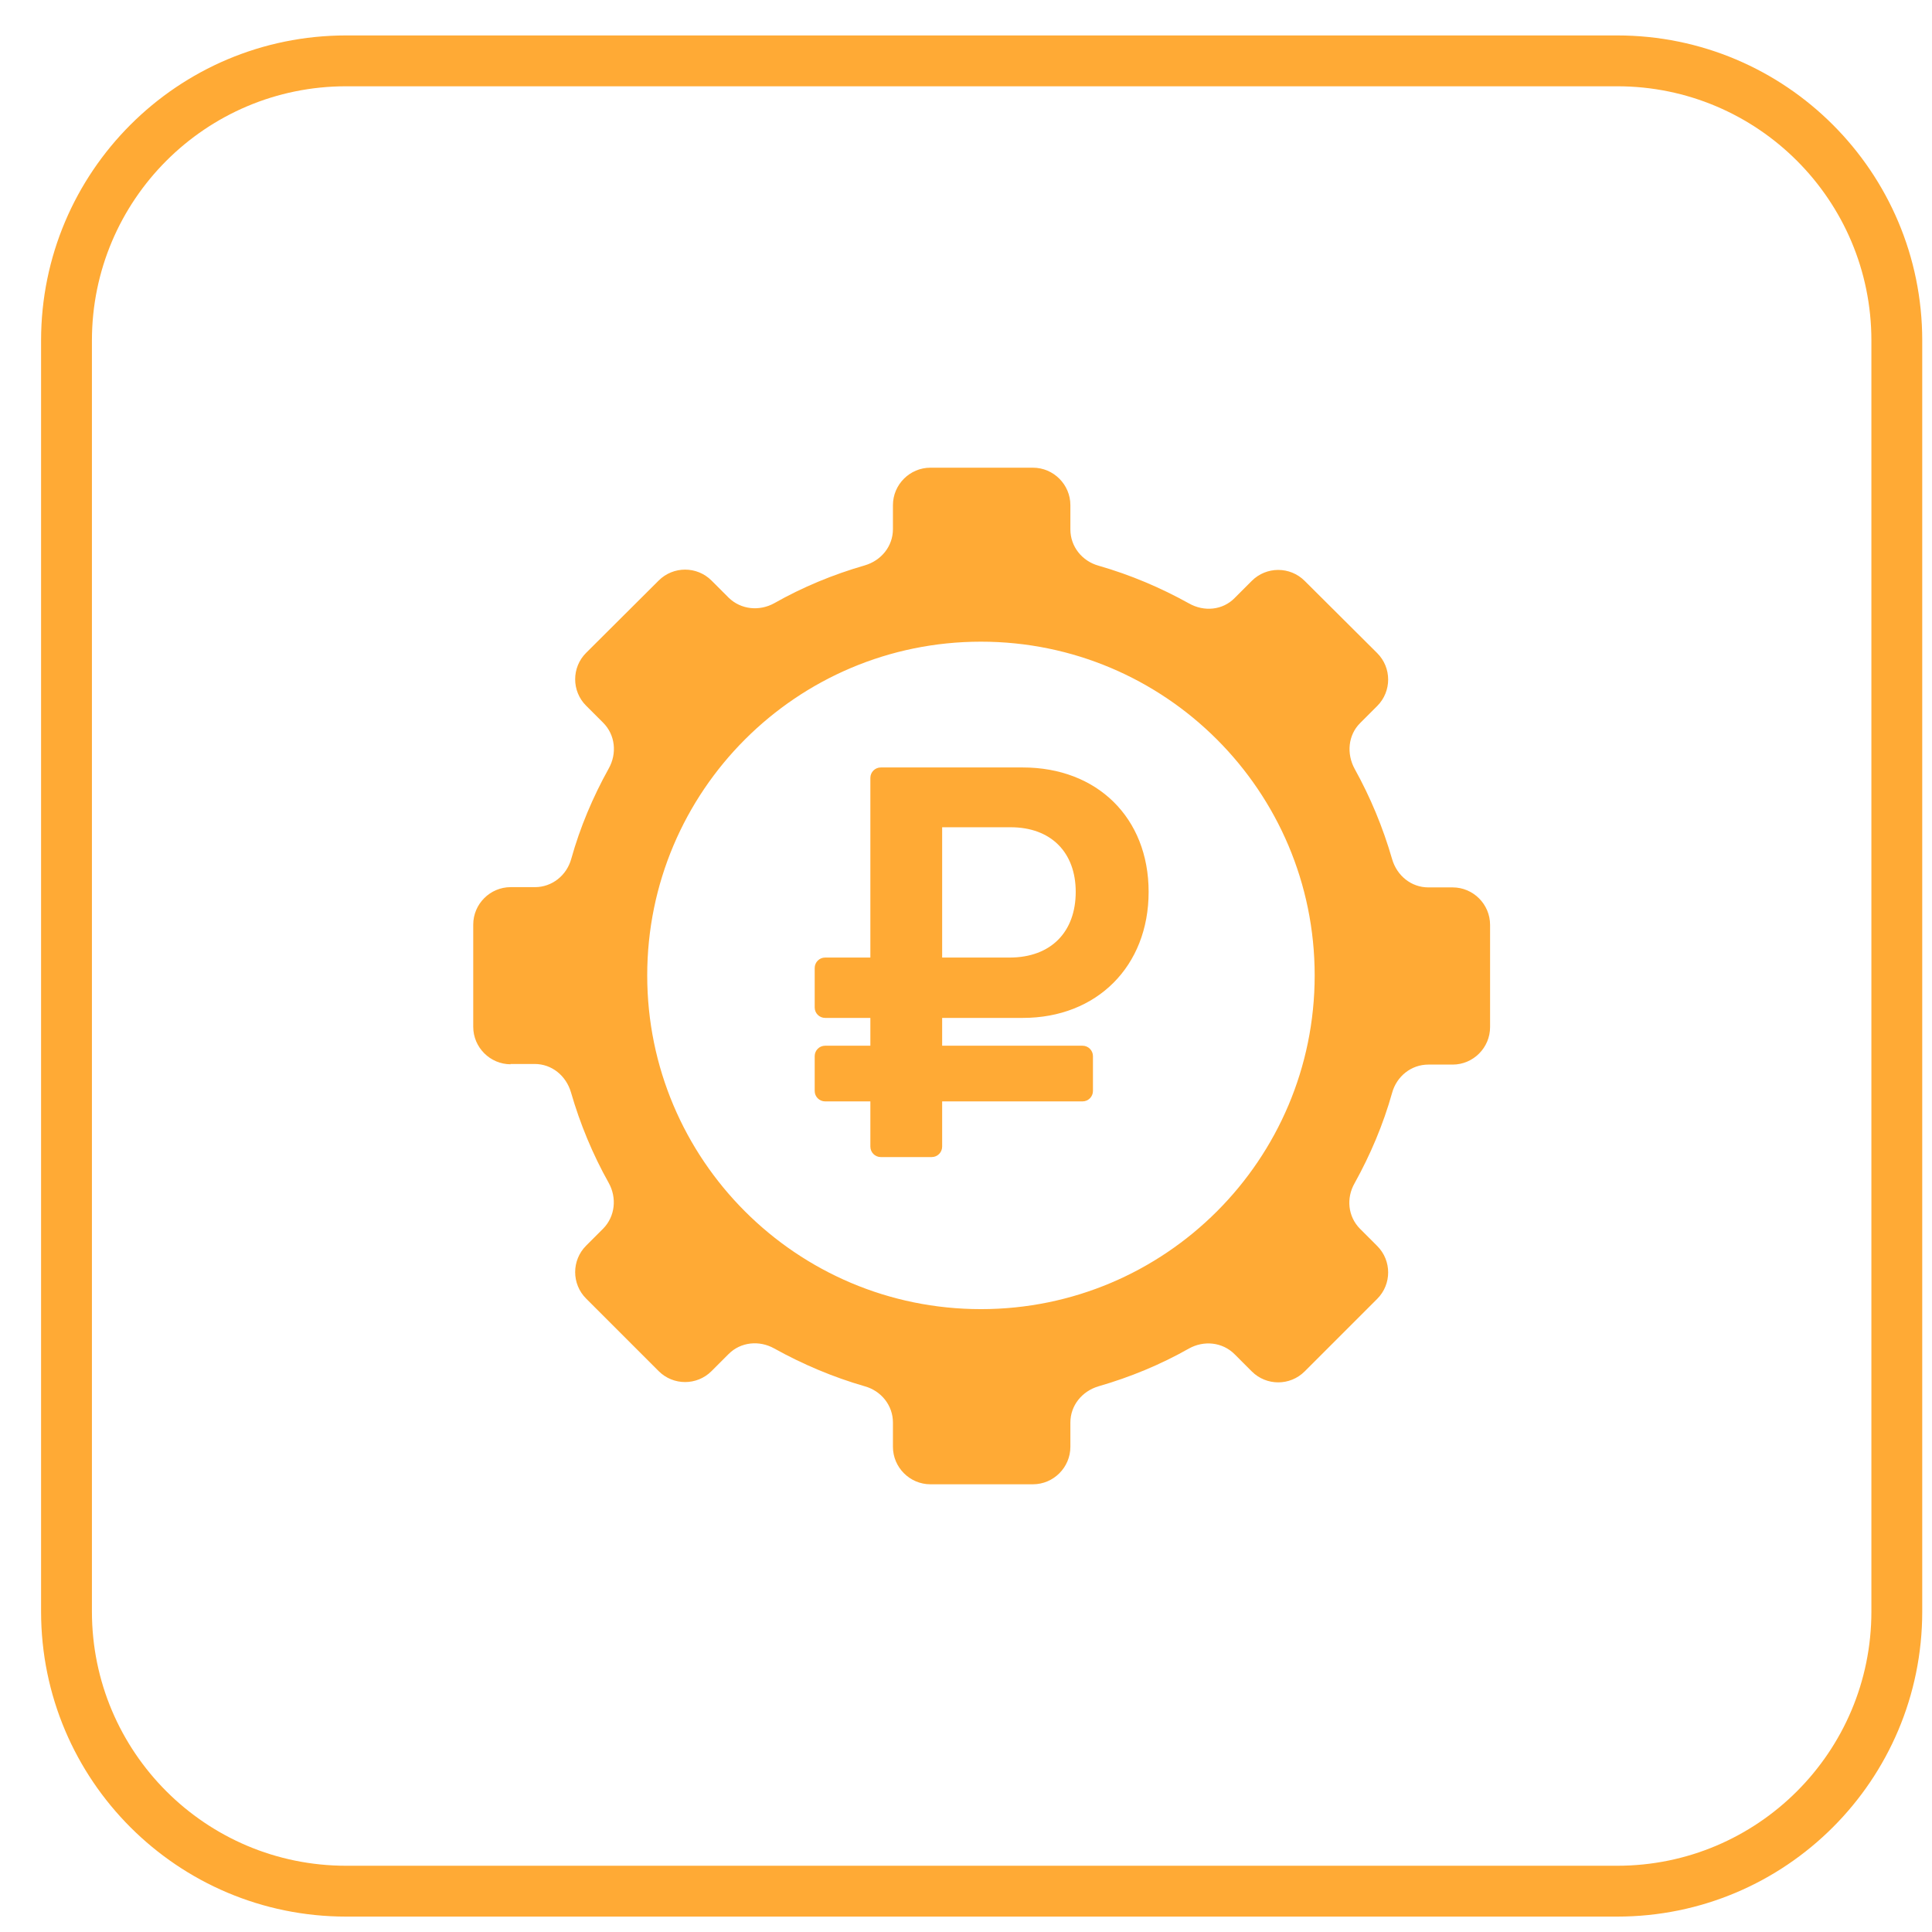
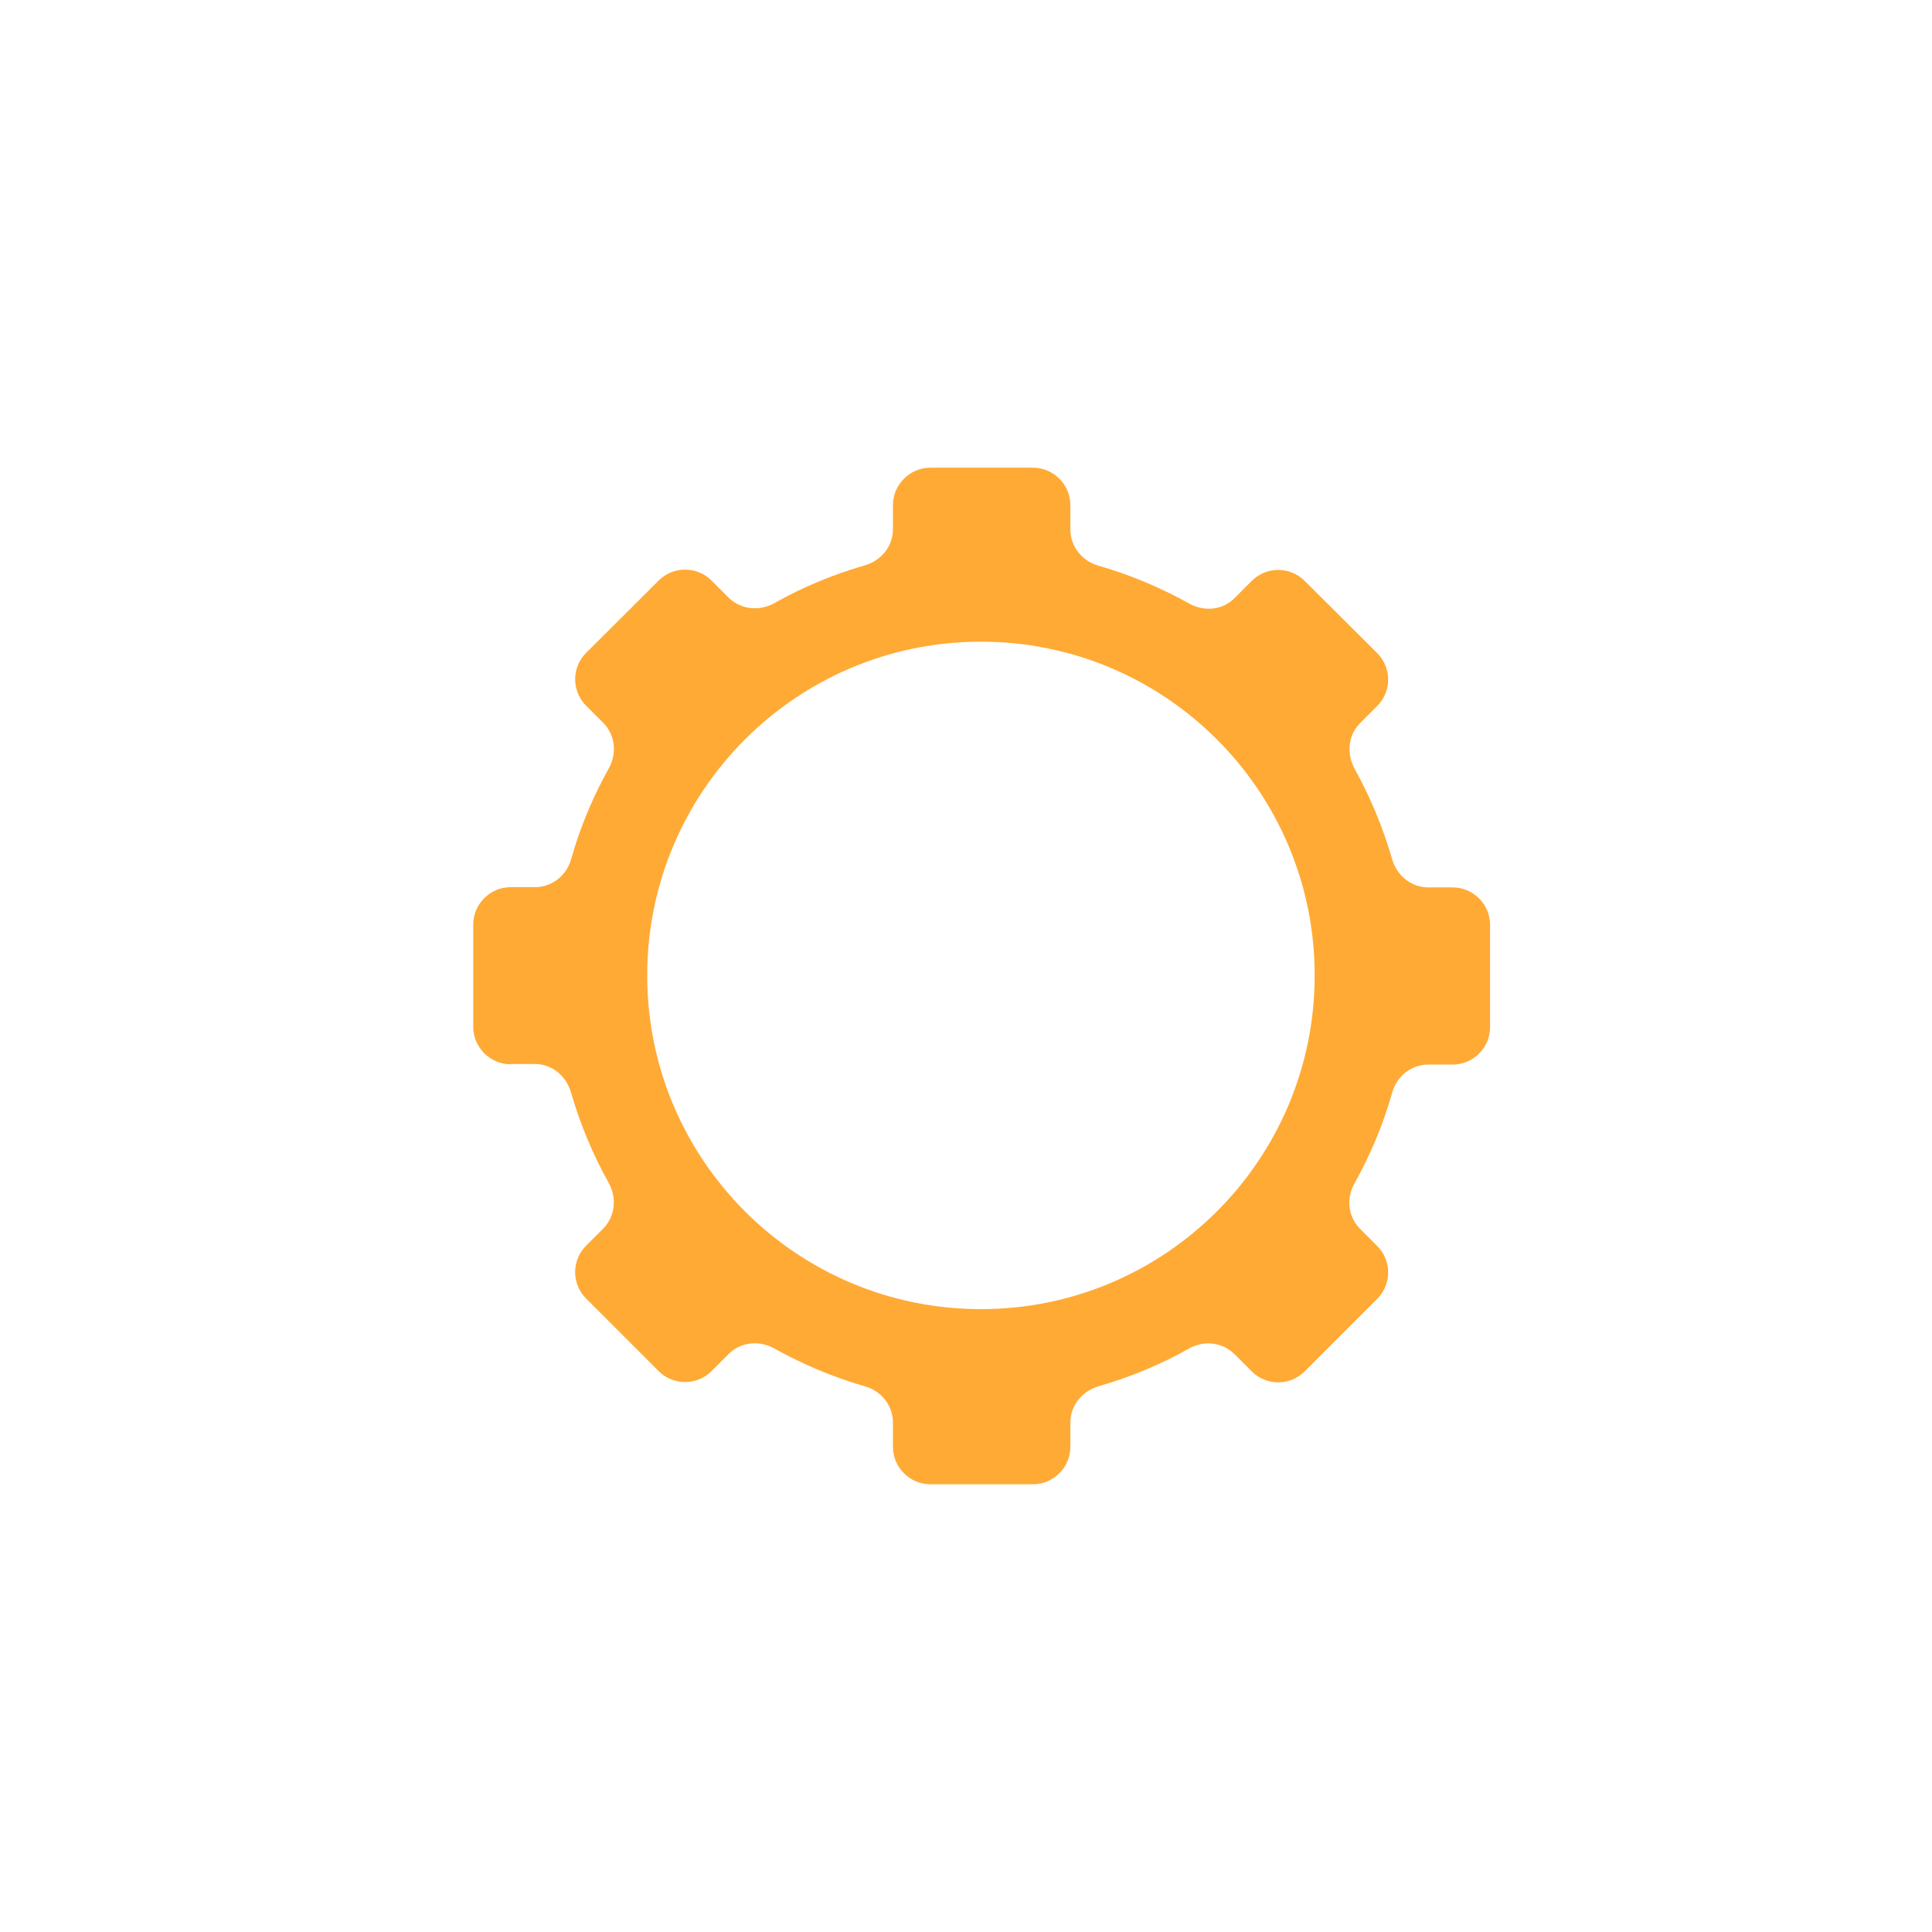
<svg xmlns="http://www.w3.org/2000/svg" width="38" height="38" viewBox="0 0 38 38" fill="none">
  <g filter="url(#filter0_b_715_2297)">
-     <path fill-rule="evenodd" clip-rule="evenodd" d="M31.808 0.697L6.808 0.697C3.494 0.697 0.808 3.384 0.808 6.697V31.697C0.808 35.011 3.494 37.697 6.808 37.697H31.808C35.122 37.697 37.808 35.011 37.808 31.697V6.697C37.808 3.384 35.122 0.697 31.808 0.697ZM31.808 1.697C34.569 1.697 36.808 3.936 36.808 6.697V31.697C36.808 34.459 34.569 36.697 31.808 36.697H6.808C4.047 36.697 1.808 34.459 1.808 31.697V6.697C1.808 3.936 4.047 1.697 6.808 1.697L31.808 1.697Z" fill="#FFAA35" />
-   </g>
+     </g>
  <path d="M10.039 20.927H10.516C10.854 20.927 11.134 21.158 11.23 21.484C11.41 22.107 11.657 22.703 11.972 23.265C12.135 23.557 12.101 23.922 11.865 24.164L11.528 24.501C11.241 24.788 11.241 25.254 11.528 25.541L12.955 26.968C13.242 27.255 13.708 27.255 13.995 26.968L14.332 26.631C14.568 26.395 14.933 26.356 15.231 26.524C15.787 26.833 16.383 27.086 17.007 27.266C17.333 27.356 17.563 27.643 17.563 27.98V28.457C17.563 28.862 17.895 29.194 18.299 29.194H20.317C20.721 29.194 21.053 28.862 21.053 28.457V27.98C21.053 27.643 21.283 27.362 21.609 27.266C22.233 27.086 22.829 26.839 23.385 26.524C23.677 26.361 24.043 26.395 24.284 26.637L24.621 26.974C24.908 27.261 25.374 27.261 25.661 26.974L27.088 25.547C27.375 25.26 27.375 24.794 27.088 24.507L26.751 24.17C26.51 23.928 26.476 23.563 26.644 23.271C26.953 22.714 27.206 22.119 27.381 21.495C27.471 21.169 27.757 20.939 28.094 20.939H28.572C28.977 20.939 29.308 20.607 29.308 20.202V18.191C29.308 17.786 28.977 17.454 28.572 17.454H28.094C27.757 17.454 27.476 17.224 27.381 16.898C27.201 16.274 26.953 15.679 26.644 15.122C26.482 14.824 26.515 14.459 26.751 14.223L27.088 13.886C27.375 13.599 27.375 13.133 27.088 12.846L25.661 11.425C25.374 11.138 24.908 11.138 24.621 11.425L24.284 11.762C24.048 12.003 23.683 12.037 23.385 11.868C22.829 11.559 22.233 11.306 21.609 11.127C21.283 11.037 21.053 10.75 21.053 10.413V9.935C21.053 9.531 20.721 9.199 20.317 9.199H18.299C17.895 9.199 17.563 9.531 17.563 9.935V10.407C17.563 10.745 17.333 11.026 17.007 11.121C16.383 11.301 15.787 11.548 15.231 11.863C14.939 12.026 14.574 11.992 14.332 11.756L13.995 11.419C13.708 11.132 13.242 11.132 12.955 11.419L11.528 12.841C11.241 13.127 11.241 13.594 11.528 13.88L11.865 14.217C12.101 14.454 12.14 14.819 11.972 15.117C11.663 15.673 11.41 16.269 11.236 16.892C11.146 17.218 10.859 17.449 10.522 17.449H10.044C9.64 17.449 9.308 17.78 9.308 18.185V20.197C9.308 20.601 9.64 20.933 10.044 20.933L10.039 20.927ZM19.294 12.621C22.919 12.621 25.858 15.561 25.858 19.185C25.858 22.81 22.919 25.749 19.294 25.749C15.669 25.749 12.73 22.81 12.73 19.185C12.73 15.561 15.669 12.621 19.294 12.621Z" fill="#FFAA35" />
-   <path d="M20.118 20.021C21.574 20.021 22.592 19.004 22.592 17.542C22.592 16.08 21.574 15.095 20.118 15.095H17.324C17.211 15.095 17.119 15.187 17.119 15.3V18.834H16.229C16.116 18.834 16.024 18.926 16.024 19.04V19.816C16.024 19.929 16.116 20.021 16.229 20.021H17.119V20.568H16.229C16.116 20.568 16.024 20.66 16.024 20.773V21.458C16.024 21.571 16.116 21.663 16.229 21.663H17.119V22.552C17.119 22.666 17.211 22.758 17.324 22.758H18.326C18.439 22.758 18.531 22.666 18.531 22.552V21.663H21.292C21.405 21.663 21.497 21.571 21.497 21.458V20.773C21.497 20.66 21.405 20.568 21.292 20.568H18.531V20.021H20.118ZM18.531 16.271H19.877C20.676 16.271 21.158 16.769 21.158 17.542C21.158 18.326 20.676 18.834 19.855 18.834H18.531V16.271Z" fill="#FFAA35" />
  <defs>
    <filter id="filter0_b_715_2297" x="-31.572" y="-31.683" width="101.761" height="101.761" filterUnits="userSpaceOnUse" color-interpolation-filters="sRGB">
      <feFlood flood-opacity="0" result="BackgroundImageFix" />
      <feGaussianBlur in="BackgroundImageFix" stdDeviation="16.19" />
      <feComposite in2="SourceAlpha" operator="in" result="effect1_backgroundBlur_715_2297" />
      <feBlend mode="normal" in="SourceGraphic" in2="effect1_backgroundBlur_715_2297" result="shape" />
    </filter>
  </defs>
</svg>